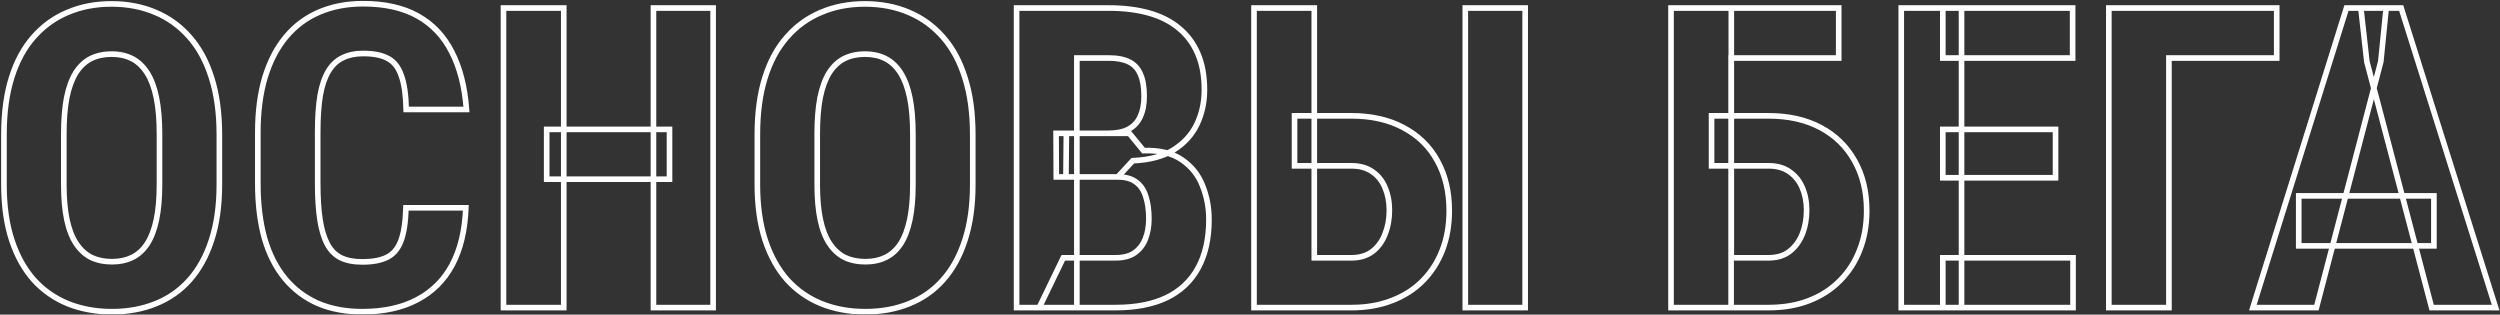
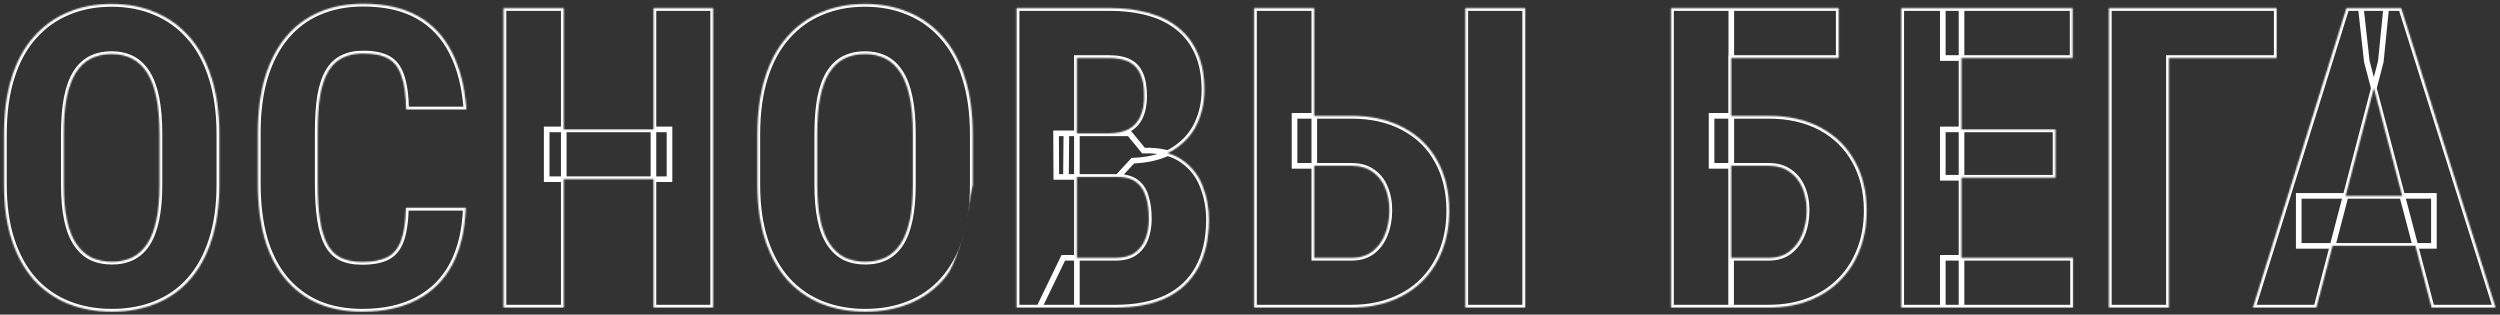
<svg xmlns="http://www.w3.org/2000/svg" width="1780" height="224" viewBox="0 0 1780 224" fill="none">
  <rect x="0" y="0" width="1780" height="224" fill="#333333" stroke="none" />
  <mask id="path-1-outside-1_2064_32" maskUnits="userSpaceOnUse" x="0" y="0" width="1780" height="224" fill="black">
-     <rect fill="white" width="1780" height="224" />
-     <path d="M156.18 95.807V131.402C156.18 146.441 154.324 159.625 150.613 170.953C147 182.184 141.824 191.607 135.086 199.225C128.445 206.744 120.389 212.408 110.916 216.217C101.541 220.025 91.141 221.93 79.715 221.93C68.289 221.93 57.84 220.025 48.367 216.217C38.992 212.408 30.887 206.744 24.051 199.225C17.312 191.607 12.088 182.184 8.377 170.953C4.666 159.625 2.811 146.441 2.811 131.402V95.807C2.811 80.377 4.617 66.9 8.23 55.377C11.844 43.756 17.068 34.088 23.904 26.373C30.74 18.561 38.846 12.701 48.221 8.795C57.596 4.791 67.996 2.789 79.422 2.789C90.848 2.789 101.248 4.791 110.623 8.795C119.998 12.701 128.104 18.561 134.939 26.373C141.775 34.088 147 43.756 150.613 55.377C154.324 66.9 156.18 80.377 156.18 95.807ZM113.553 131.402V95.514C113.553 85.357 112.82 76.715 111.355 69.586C109.891 62.359 107.693 56.451 104.764 51.861C101.834 47.272 98.269 43.902 94.07 41.754C89.871 39.605 84.988 38.531 79.422 38.531C73.856 38.531 68.924 39.605 64.627 41.754C60.428 43.902 56.863 47.272 53.934 51.861C51.102 56.451 48.953 62.359 47.488 69.586C46.121 76.715 45.438 85.357 45.438 95.514V131.402C45.438 141.168 46.17 149.518 47.635 156.451C49.1 163.385 51.297 169.049 54.227 173.443C57.156 177.838 60.721 181.109 64.92 183.258C69.217 185.309 74.148 186.334 79.715 186.334C85.184 186.334 90.018 185.309 94.217 183.258C98.514 181.109 102.078 177.838 104.91 173.443C107.742 169.049 109.891 163.385 111.355 156.451C112.82 149.518 113.553 141.168 113.553 131.402ZM289.041 147.955H331.668C331.082 163.971 327.859 177.496 322 188.531C316.141 199.469 307.791 207.77 296.951 213.434C286.209 219.098 273.221 221.93 257.986 221.93C246.17 221.93 235.672 219.977 226.492 216.07C217.312 212.066 209.5 206.207 203.055 198.492C196.609 190.777 191.727 181.256 188.406 169.928C185.184 158.502 183.572 145.367 183.572 130.523V94.342C183.572 79.498 185.281 66.363 188.699 54.938C192.215 43.512 197.195 33.941 203.641 26.227C210.184 18.414 218.045 12.555 227.225 8.648C236.502 4.645 246.951 2.643 258.572 2.643C274.1 2.643 287.088 5.572 297.537 11.432C307.986 17.291 316.043 25.836 321.707 37.066C327.469 48.199 330.936 61.822 332.107 77.936H289.188C288.992 67.779 287.869 59.82 285.818 54.059C283.865 48.199 280.74 44.098 276.443 41.754C272.146 39.312 266.189 38.092 258.572 38.092C252.908 38.092 248.025 39.117 243.924 41.168C239.822 43.121 236.453 46.295 233.816 50.69C231.18 55.084 229.227 60.846 227.957 67.975C226.785 75.103 226.199 83.795 226.199 94.049V130.523C226.199 140.582 226.736 149.176 227.811 156.305C228.885 163.336 230.594 169.098 232.938 173.59C235.281 178.082 238.455 181.354 242.459 183.404C246.561 185.455 251.736 186.48 257.986 186.48C265.213 186.48 271.023 185.406 275.418 183.258C279.91 181.109 283.23 177.252 285.379 171.686C287.527 166.119 288.748 158.209 289.041 147.955ZM476.688 92.144V127.594H389.236V92.144H476.688ZM401.395 5.719V219H358.475V5.719H401.395ZM507.742 5.719V219H465.262V5.719H507.742ZM692.605 95.807V131.402C692.605 146.441 690.75 159.625 687.039 170.953C683.426 182.184 678.25 191.607 671.512 199.225C664.871 206.744 656.814 212.408 647.342 216.217C637.967 220.025 627.566 221.93 616.141 221.93C604.715 221.93 594.266 220.025 584.793 216.217C575.418 212.408 567.312 206.744 560.477 199.225C553.738 191.607 548.514 182.184 544.803 170.953C541.092 159.625 539.236 146.441 539.236 131.402V95.807C539.236 80.377 541.043 66.9 544.656 55.377C548.27 43.756 553.494 34.088 560.33 26.373C567.166 18.561 575.271 12.701 584.646 8.795C594.021 4.791 604.422 2.789 615.848 2.789C627.273 2.789 637.674 4.791 647.049 8.795C656.424 12.701 664.529 18.561 671.365 26.373C678.201 34.088 683.426 43.756 687.039 55.377C690.75 66.9 692.605 80.377 692.605 95.807ZM649.979 131.402V95.514C649.979 85.357 649.246 76.715 647.781 69.586C646.316 62.359 644.119 56.451 641.189 51.861C638.26 47.272 634.695 43.902 630.496 41.754C626.297 39.605 621.414 38.531 615.848 38.531C610.281 38.531 605.35 39.605 601.053 41.754C596.854 43.902 593.289 47.272 590.359 51.861C587.527 56.451 585.379 62.359 583.914 69.586C582.547 76.715 581.863 85.357 581.863 95.514V131.402C581.863 141.168 582.596 149.518 584.061 156.451C585.525 163.385 587.723 169.049 590.652 173.443C593.582 177.838 597.146 181.109 601.346 183.258C605.643 185.309 610.574 186.334 616.141 186.334C621.609 186.334 626.443 185.309 630.643 183.258C634.939 181.109 638.504 177.838 641.336 173.443C644.168 169.049 646.316 163.385 647.781 156.451C649.246 149.518 649.979 141.168 649.979 131.402ZM795.877 125.982H752.078L751.932 94.928H789.139C794.998 94.928 799.783 93.951 803.494 91.998C807.303 89.947 810.086 86.969 811.844 83.062C813.699 79.059 814.627 74.225 814.627 68.561C814.627 62.018 813.748 56.793 811.99 52.887C810.33 48.883 807.645 45.953 803.934 44.098C800.32 42.242 795.535 41.315 789.578 41.315H766.727V219H723.807V5.719H789.578C800.125 5.719 809.598 6.891 817.996 9.234C826.395 11.578 833.523 15.191 839.383 20.074C845.242 24.859 849.734 30.914 852.859 38.238C855.984 45.465 857.547 54.059 857.547 64.019C857.547 72.809 855.789 80.914 852.273 88.336C848.758 95.758 843.24 101.861 835.721 106.646C828.201 111.334 818.484 113.922 806.57 114.41L795.877 125.982ZM794.266 219H739.92L757.059 183.551H794.266C800.027 183.551 804.617 182.33 808.035 179.889C811.453 177.447 813.943 174.176 815.506 170.074C817.166 165.875 817.996 161.09 817.996 155.719C817.996 149.664 817.264 144.391 815.799 139.898C814.432 135.406 812.137 131.988 808.914 129.645C805.691 127.203 801.346 125.982 795.877 125.982H758.963L759.256 94.928H804.08L814.188 107.232C825.613 106.842 834.744 109.039 841.58 113.824C848.416 118.512 853.299 124.664 856.229 132.281C859.256 139.801 860.77 147.809 860.77 156.305C860.77 169.977 858.182 181.5 853.006 190.875C847.928 200.152 840.457 207.184 830.594 211.969C820.73 216.656 808.621 219 794.266 219ZM921.707 82.477H962.283C976.443 82.477 988.748 85.26 999.197 90.826C1009.74 96.393 1017.8 104.254 1023.37 114.41C1029.03 124.566 1031.86 136.432 1031.86 150.006C1031.86 160.26 1030.25 169.586 1027.03 177.984C1023.81 186.383 1019.17 193.658 1013.11 199.811C1007.06 205.963 999.686 210.699 990.994 214.02C982.4 217.34 972.83 219 962.283 219H892.85V5.719H935.77V183.551H962.283C968.24 183.551 973.221 182.037 977.225 179.01C981.229 175.885 984.207 171.783 986.16 166.705C988.211 161.529 989.236 155.865 989.236 149.713C989.236 143.756 988.211 138.385 986.16 133.6C984.207 128.814 981.229 125.055 977.225 122.32C973.221 119.488 968.24 118.072 962.283 118.072H921.707V82.477ZM1085.92 5.719V219H1043.29V5.719H1085.92ZM1309.16 5.719V41.315H1232.55V219H1189.77V5.719H1309.16ZM1218.63 82.477H1259.21C1273.46 82.477 1285.82 85.26 1296.27 90.826C1306.72 96.393 1314.77 104.254 1320.44 114.41C1326.2 124.566 1329.08 136.432 1329.08 150.006C1329.08 160.26 1327.42 169.586 1324.1 177.984C1320.88 186.383 1316.19 193.658 1310.04 199.811C1303.98 205.963 1296.66 210.699 1288.06 214.02C1279.57 217.34 1269.95 219 1259.21 219H1189.77V5.719H1232.69V183.551H1259.21C1265.26 183.551 1270.24 182.037 1274.15 179.01C1278.15 175.885 1281.18 171.783 1283.23 166.705C1285.28 161.529 1286.31 155.865 1286.31 149.713C1286.31 143.756 1285.28 138.385 1283.23 133.6C1281.18 128.814 1278.15 125.055 1274.15 122.32C1270.24 119.488 1265.26 118.072 1259.21 118.072H1218.63V82.477ZM1476 183.551V219H1383.28V183.551H1476ZM1396.61 5.719V219H1353.69V5.719H1396.61ZM1463.55 92.144V126.568H1383.28V92.144H1463.55ZM1475.71 5.719V41.315H1383.28V5.719H1475.71ZM1621.02 5.719V41.315H1544.27V219H1501.49V5.719H1621.02ZM1695.14 43.805L1649.29 219H1604.03L1670.68 5.719H1698.95L1695.14 43.805ZM1731.33 219L1685.18 43.805L1680.94 5.719H1709.65L1776.88 219H1731.33ZM1732.94 139.459V175.055H1636.7V139.459H1732.94Z" />
+     <path d="M156.18 95.807V131.402C156.18 146.441 154.324 159.625 150.613 170.953C147 182.184 141.824 191.607 135.086 199.225C128.445 206.744 120.389 212.408 110.916 216.217C101.541 220.025 91.141 221.93 79.715 221.93C68.289 221.93 57.84 220.025 48.367 216.217C38.992 212.408 30.887 206.744 24.051 199.225C17.312 191.607 12.088 182.184 8.377 170.953C4.666 159.625 2.811 146.441 2.811 131.402V95.807C2.811 80.377 4.617 66.9 8.23 55.377C11.844 43.756 17.068 34.088 23.904 26.373C30.74 18.561 38.846 12.701 48.221 8.795C57.596 4.791 67.996 2.789 79.422 2.789C90.848 2.789 101.248 4.791 110.623 8.795C119.998 12.701 128.104 18.561 134.939 26.373C141.775 34.088 147 43.756 150.613 55.377C154.324 66.9 156.18 80.377 156.18 95.807ZM113.553 131.402V95.514C113.553 85.357 112.82 76.715 111.355 69.586C109.891 62.359 107.693 56.451 104.764 51.861C101.834 47.272 98.269 43.902 94.07 41.754C89.871 39.605 84.988 38.531 79.422 38.531C73.856 38.531 68.924 39.605 64.627 41.754C60.428 43.902 56.863 47.272 53.934 51.861C51.102 56.451 48.953 62.359 47.488 69.586C46.121 76.715 45.438 85.357 45.438 95.514V131.402C45.438 141.168 46.17 149.518 47.635 156.451C49.1 163.385 51.297 169.049 54.227 173.443C57.156 177.838 60.721 181.109 64.92 183.258C69.217 185.309 74.148 186.334 79.715 186.334C85.184 186.334 90.018 185.309 94.217 183.258C98.514 181.109 102.078 177.838 104.91 173.443C107.742 169.049 109.891 163.385 111.355 156.451C112.82 149.518 113.553 141.168 113.553 131.402ZM289.041 147.955H331.668C331.082 163.971 327.859 177.496 322 188.531C316.141 199.469 307.791 207.77 296.951 213.434C286.209 219.098 273.221 221.93 257.986 221.93C246.17 221.93 235.672 219.977 226.492 216.07C217.312 212.066 209.5 206.207 203.055 198.492C196.609 190.777 191.727 181.256 188.406 169.928C185.184 158.502 183.572 145.367 183.572 130.523V94.342C183.572 79.498 185.281 66.363 188.699 54.938C192.215 43.512 197.195 33.941 203.641 26.227C210.184 18.414 218.045 12.555 227.225 8.648C236.502 4.645 246.951 2.643 258.572 2.643C274.1 2.643 287.088 5.572 297.537 11.432C307.986 17.291 316.043 25.836 321.707 37.066C327.469 48.199 330.936 61.822 332.107 77.936H289.188C288.992 67.779 287.869 59.82 285.818 54.059C283.865 48.199 280.74 44.098 276.443 41.754C272.146 39.312 266.189 38.092 258.572 38.092C252.908 38.092 248.025 39.117 243.924 41.168C239.822 43.121 236.453 46.295 233.816 50.69C231.18 55.084 229.227 60.846 227.957 67.975C226.785 75.103 226.199 83.795 226.199 94.049V130.523C226.199 140.582 226.736 149.176 227.811 156.305C228.885 163.336 230.594 169.098 232.938 173.59C235.281 178.082 238.455 181.354 242.459 183.404C246.561 185.455 251.736 186.48 257.986 186.48C265.213 186.48 271.023 185.406 275.418 183.258C279.91 181.109 283.23 177.252 285.379 171.686C287.527 166.119 288.748 158.209 289.041 147.955ZM476.688 92.144V127.594H389.236V92.144H476.688ZM401.395 5.719V219H358.475V5.719H401.395ZM507.742 5.719V219H465.262V5.719H507.742ZM692.605 95.807V131.402C683.426 182.184 678.25 191.607 671.512 199.225C664.871 206.744 656.814 212.408 647.342 216.217C637.967 220.025 627.566 221.93 616.141 221.93C604.715 221.93 594.266 220.025 584.793 216.217C575.418 212.408 567.312 206.744 560.477 199.225C553.738 191.607 548.514 182.184 544.803 170.953C541.092 159.625 539.236 146.441 539.236 131.402V95.807C539.236 80.377 541.043 66.9 544.656 55.377C548.27 43.756 553.494 34.088 560.33 26.373C567.166 18.561 575.271 12.701 584.646 8.795C594.021 4.791 604.422 2.789 615.848 2.789C627.273 2.789 637.674 4.791 647.049 8.795C656.424 12.701 664.529 18.561 671.365 26.373C678.201 34.088 683.426 43.756 687.039 55.377C690.75 66.9 692.605 80.377 692.605 95.807ZM649.979 131.402V95.514C649.979 85.357 649.246 76.715 647.781 69.586C646.316 62.359 644.119 56.451 641.189 51.861C638.26 47.272 634.695 43.902 630.496 41.754C626.297 39.605 621.414 38.531 615.848 38.531C610.281 38.531 605.35 39.605 601.053 41.754C596.854 43.902 593.289 47.272 590.359 51.861C587.527 56.451 585.379 62.359 583.914 69.586C582.547 76.715 581.863 85.357 581.863 95.514V131.402C581.863 141.168 582.596 149.518 584.061 156.451C585.525 163.385 587.723 169.049 590.652 173.443C593.582 177.838 597.146 181.109 601.346 183.258C605.643 185.309 610.574 186.334 616.141 186.334C621.609 186.334 626.443 185.309 630.643 183.258C634.939 181.109 638.504 177.838 641.336 173.443C644.168 169.049 646.316 163.385 647.781 156.451C649.246 149.518 649.979 141.168 649.979 131.402ZM795.877 125.982H752.078L751.932 94.928H789.139C794.998 94.928 799.783 93.951 803.494 91.998C807.303 89.947 810.086 86.969 811.844 83.062C813.699 79.059 814.627 74.225 814.627 68.561C814.627 62.018 813.748 56.793 811.99 52.887C810.33 48.883 807.645 45.953 803.934 44.098C800.32 42.242 795.535 41.315 789.578 41.315H766.727V219H723.807V5.719H789.578C800.125 5.719 809.598 6.891 817.996 9.234C826.395 11.578 833.523 15.191 839.383 20.074C845.242 24.859 849.734 30.914 852.859 38.238C855.984 45.465 857.547 54.059 857.547 64.019C857.547 72.809 855.789 80.914 852.273 88.336C848.758 95.758 843.24 101.861 835.721 106.646C828.201 111.334 818.484 113.922 806.57 114.41L795.877 125.982ZM794.266 219H739.92L757.059 183.551H794.266C800.027 183.551 804.617 182.33 808.035 179.889C811.453 177.447 813.943 174.176 815.506 170.074C817.166 165.875 817.996 161.09 817.996 155.719C817.996 149.664 817.264 144.391 815.799 139.898C814.432 135.406 812.137 131.988 808.914 129.645C805.691 127.203 801.346 125.982 795.877 125.982H758.963L759.256 94.928H804.08L814.188 107.232C825.613 106.842 834.744 109.039 841.58 113.824C848.416 118.512 853.299 124.664 856.229 132.281C859.256 139.801 860.77 147.809 860.77 156.305C860.77 169.977 858.182 181.5 853.006 190.875C847.928 200.152 840.457 207.184 830.594 211.969C820.73 216.656 808.621 219 794.266 219ZM921.707 82.477H962.283C976.443 82.477 988.748 85.26 999.197 90.826C1009.74 96.393 1017.8 104.254 1023.37 114.41C1029.03 124.566 1031.86 136.432 1031.86 150.006C1031.86 160.26 1030.25 169.586 1027.03 177.984C1023.81 186.383 1019.17 193.658 1013.11 199.811C1007.06 205.963 999.686 210.699 990.994 214.02C982.4 217.34 972.83 219 962.283 219H892.85V5.719H935.77V183.551H962.283C968.24 183.551 973.221 182.037 977.225 179.01C981.229 175.885 984.207 171.783 986.16 166.705C988.211 161.529 989.236 155.865 989.236 149.713C989.236 143.756 988.211 138.385 986.16 133.6C984.207 128.814 981.229 125.055 977.225 122.32C973.221 119.488 968.24 118.072 962.283 118.072H921.707V82.477ZM1085.92 5.719V219H1043.29V5.719H1085.92ZM1309.16 5.719V41.315H1232.55V219H1189.77V5.719H1309.16ZM1218.63 82.477H1259.21C1273.46 82.477 1285.82 85.26 1296.27 90.826C1306.72 96.393 1314.77 104.254 1320.44 114.41C1326.2 124.566 1329.08 136.432 1329.08 150.006C1329.08 160.26 1327.42 169.586 1324.1 177.984C1320.88 186.383 1316.19 193.658 1310.04 199.811C1303.98 205.963 1296.66 210.699 1288.06 214.02C1279.57 217.34 1269.95 219 1259.21 219H1189.77V5.719H1232.69V183.551H1259.21C1265.26 183.551 1270.24 182.037 1274.15 179.01C1278.15 175.885 1281.18 171.783 1283.23 166.705C1285.28 161.529 1286.31 155.865 1286.31 149.713C1286.31 143.756 1285.28 138.385 1283.23 133.6C1281.18 128.814 1278.15 125.055 1274.15 122.32C1270.24 119.488 1265.26 118.072 1259.21 118.072H1218.63V82.477ZM1476 183.551V219H1383.28V183.551H1476ZM1396.61 5.719V219H1353.69V5.719H1396.61ZM1463.55 92.144V126.568H1383.28V92.144H1463.55ZM1475.71 5.719V41.315H1383.28V5.719H1475.71ZM1621.02 5.719V41.315H1544.27V219H1501.49V5.719H1621.02ZM1695.14 43.805L1649.29 219H1604.03L1670.68 5.719H1698.95L1695.14 43.805ZM1731.33 219L1685.18 43.805L1680.94 5.719H1709.65L1776.88 219H1731.33ZM1732.94 139.459V175.055H1636.7V139.459H1732.94Z" />
  </mask>
  <path d="M150.613 170.953L148.713 170.331L148.709 170.341L150.613 170.953ZM135.086 199.225L133.588 197.899L133.587 197.901L135.086 199.225ZM110.916 216.217L110.17 214.361L110.163 214.364L110.916 216.217ZM48.367 216.217L47.614 218.07L47.621 218.072L48.367 216.217ZM24.051 199.225L22.553 200.55L22.562 200.56L22.571 200.57L24.051 199.225ZM8.377 170.953L6.476 171.576L6.478 171.581L8.377 170.953ZM8.23 55.377L10.139 55.975L10.14 55.971L8.23 55.377ZM23.904 26.373L25.401 27.699L25.41 27.69L23.904 26.373ZM48.221 8.795L48.99 10.641L48.998 10.638L49.006 10.634L48.221 8.795ZM110.623 8.795L109.838 10.634L109.846 10.638L109.854 10.641L110.623 8.795ZM134.939 26.373L133.434 27.69L133.443 27.699L134.939 26.373ZM150.613 55.377L148.703 55.971L148.706 55.98L148.71 55.99L150.613 55.377ZM111.355 69.586L109.395 69.983L109.396 69.989L111.355 69.586ZM64.627 41.754L63.733 39.965L63.724 39.969L63.716 39.973L64.627 41.754ZM53.934 51.861L52.248 50.785L52.239 50.798L52.231 50.811L53.934 51.861ZM47.488 69.586L45.528 69.189L45.526 69.199L45.524 69.209L47.488 69.586ZM64.92 183.258L64.009 185.038L64.034 185.051L64.058 185.063L64.92 183.258ZM94.217 183.258L95.094 185.055L95.103 185.051L95.111 185.047L94.217 183.258ZM154.18 95.807V131.402H158.18V95.807H154.18ZM154.18 131.402C154.18 146.283 152.343 159.248 148.713 170.331L152.514 171.576C156.305 160.002 158.18 146.6 158.18 131.402H154.18ZM148.709 170.341C145.167 181.35 140.116 190.52 133.588 197.899L136.584 200.55C143.532 192.695 148.833 183.017 152.517 171.566L148.709 170.341ZM133.587 197.901C127.156 205.183 119.359 210.667 110.17 214.361L111.662 218.072C121.418 214.15 129.734 208.306 136.585 200.548L133.587 197.901ZM110.163 214.364C101.056 218.064 90.916 219.93 79.715 219.93V223.93C91.365 223.93 102.026 221.987 111.669 218.07L110.163 214.364ZM79.715 219.93C68.514 219.93 58.322 218.064 49.113 214.361L47.621 218.072C57.358 221.987 68.064 223.93 79.715 223.93V219.93ZM49.12 214.364C40.023 210.668 32.166 205.178 25.531 197.879L22.571 200.57C29.607 208.31 37.961 214.148 47.614 218.07L49.12 214.364ZM25.549 197.899C19.017 190.516 13.916 181.34 10.276 170.326L6.478 171.581C10.26 183.027 15.608 192.699 22.553 200.55L25.549 197.899ZM10.278 170.331C6.647 159.248 4.811 146.283 4.811 131.402H0.811C0.811 146.6 2.685 160.002 6.476 171.576L10.278 170.331ZM4.811 131.402V95.807H0.811V131.402H4.811ZM4.811 95.807C4.811 80.526 6.6 67.26 10.139 55.975L6.322 54.779C2.634 66.541 0.811 80.227 0.811 95.807H4.811ZM10.14 55.971C13.684 44.572 18.784 35.167 25.401 27.699L22.407 25.047C15.353 33.008 10.003 42.94 6.321 54.783L10.14 55.971ZM25.41 27.69C32.048 20.103 39.904 14.427 48.99 10.641L47.452 6.949C37.788 10.975 29.432 17.018 22.399 25.056L25.41 27.69ZM49.006 10.634C58.105 6.748 68.234 4.789 79.422 4.789V0.789C67.759 0.789 57.087 2.834 47.435 6.956L49.006 10.634ZM79.422 4.789C90.61 4.789 100.739 6.748 109.838 10.634L111.409 6.956C101.757 2.834 91.085 0.789 79.422 0.789V4.789ZM109.854 10.641C118.94 14.427 126.795 20.103 133.434 27.69L136.445 25.056C129.412 17.018 121.056 10.975 111.392 6.949L109.854 10.641ZM133.443 27.699C140.06 35.167 145.159 44.572 148.703 55.971L152.523 54.783C148.841 42.94 143.491 33.008 136.436 25.047L133.443 27.699ZM148.71 55.99C152.342 67.27 154.18 80.531 154.18 95.807H158.18C158.18 80.223 156.306 66.531 152.517 54.764L148.71 55.99ZM115.553 131.402V95.514H111.553V131.402H115.553ZM115.553 95.514C115.553 85.271 114.815 76.485 113.315 69.183L109.396 69.989C110.826 76.945 111.553 85.444 111.553 95.514H115.553ZM113.316 69.189C111.818 61.801 109.549 55.642 106.45 50.785L103.078 52.937C105.837 57.261 107.963 62.918 109.395 69.983L113.316 69.189ZM106.45 50.785C103.359 45.943 99.543 42.307 94.981 39.973L93.159 43.534C96.996 45.497 100.309 48.6 103.078 52.937L106.45 50.785ZM94.981 39.973C90.454 37.657 85.248 36.531 79.422 36.531V40.531C84.728 40.531 89.289 41.554 93.159 43.534L94.981 39.973ZM79.422 36.531C73.594 36.531 68.348 37.657 63.733 39.965L65.521 43.543C69.5 41.554 74.117 40.531 79.422 40.531V36.531ZM63.716 39.973C59.154 42.307 55.339 45.943 52.248 50.785L55.619 52.937C58.388 48.6 61.701 45.497 65.538 43.534L63.716 39.973ZM52.231 50.811C49.239 55.66 47.024 61.81 45.528 69.189L49.448 69.983C50.882 62.909 52.964 57.242 55.636 52.911L52.231 50.811ZM45.524 69.209C44.126 76.5 43.438 85.277 43.438 95.514H47.438C47.438 85.438 48.116 76.929 49.453 69.963L45.524 69.209ZM43.438 95.514V131.402H47.438V95.514H43.438ZM43.438 131.402C43.438 141.259 44.176 149.755 45.678 156.865L49.592 156.038C48.164 149.28 47.438 141.077 47.438 131.402H43.438ZM45.678 156.865C47.178 163.967 49.453 169.888 52.562 174.553L55.891 172.334C53.141 168.209 51.021 162.803 49.592 156.038L45.678 156.865ZM52.562 174.553C55.659 179.197 59.47 182.716 64.009 185.038L65.831 181.477C61.971 179.503 58.654 176.479 55.891 172.334L52.562 174.553ZM64.058 185.063C68.666 187.262 73.9 188.334 79.715 188.334V184.334C74.396 184.334 69.767 183.355 65.781 181.453L64.058 185.063ZM79.715 188.334C85.436 188.334 90.579 187.26 95.094 185.055L93.339 181.461C89.456 183.357 84.931 184.334 79.715 184.334V188.334ZM95.111 185.047C99.757 182.724 103.583 179.195 106.591 174.527L103.229 172.36C100.574 176.481 97.27 179.495 93.322 181.469L95.111 185.047ZM106.591 174.527C109.593 169.869 111.814 163.957 113.312 156.865L109.399 156.038C107.967 162.812 105.891 168.229 103.229 172.36L106.591 174.527ZM113.312 156.865C114.814 149.755 115.553 141.259 115.553 131.402H111.553C111.553 141.077 110.826 149.28 109.399 156.038L113.312 156.865ZM289.041 147.955V145.955H287.097L287.042 147.898L289.041 147.955ZM331.668 147.955L333.667 148.028L333.742 145.955H331.668V147.955ZM322 188.531L323.763 189.476L323.766 189.469L322 188.531ZM296.951 213.434L296.025 211.661L296.018 211.664L296.951 213.434ZM226.492 216.07L225.693 217.904L225.701 217.907L225.709 217.911L226.492 216.07ZM188.406 169.928L186.481 170.471L186.484 170.48L186.487 170.49L188.406 169.928ZM188.699 54.938L186.788 54.349L186.785 54.357L186.783 54.364L188.699 54.938ZM203.641 26.227L202.107 24.942L202.106 24.944L203.641 26.227ZM227.225 8.648L228.008 10.489L228.017 10.485L227.225 8.648ZM321.707 37.066L319.921 37.967L319.926 37.976L319.931 37.986L321.707 37.066ZM332.107 77.936V79.936H334.258L334.102 77.79L332.107 77.936ZM289.188 77.936L287.188 77.974L287.226 79.936H289.188V77.936ZM285.818 54.059L283.921 54.691L283.927 54.71L283.934 54.729L285.818 54.059ZM276.443 41.754L275.455 43.493L275.47 43.501L275.486 43.51L276.443 41.754ZM243.924 41.168L244.784 42.974L244.801 42.965L244.818 42.957L243.924 41.168ZM227.957 67.975L225.988 67.624L225.986 67.637L225.984 67.65L227.957 67.975ZM227.811 156.305L225.833 156.603L225.833 156.607L227.811 156.305ZM242.459 183.404L241.547 185.184L241.556 185.189L241.565 185.193L242.459 183.404ZM275.418 183.258L274.555 181.454L274.547 181.457L274.54 181.461L275.418 183.258ZM289.041 149.955H331.668V145.955H289.041V149.955ZM329.669 147.882C329.091 163.678 325.917 176.89 320.234 187.593L323.766 189.469C329.802 178.103 333.073 164.263 333.667 148.028L329.669 147.882ZM320.237 187.587C314.564 198.176 306.504 206.186 296.025 211.661L297.877 215.206C309.078 209.353 317.717 200.761 323.763 189.476L320.237 187.587ZM296.018 211.664C285.628 217.143 272.977 219.93 257.986 219.93V223.93C273.465 223.93 286.79 221.052 297.884 215.203L296.018 211.664ZM257.986 219.93C246.39 219.93 236.166 218.013 227.275 214.23L225.709 217.911C235.178 221.94 245.95 223.93 257.986 223.93V219.93ZM227.292 214.237C218.398 210.358 210.837 204.687 204.59 197.21L201.52 199.774C208.163 207.727 216.227 213.775 225.693 217.904L227.292 214.237ZM204.59 197.21C198.348 189.74 193.582 180.475 190.326 169.365L186.487 170.49C189.871 182.037 194.87 191.815 201.52 199.774L204.59 197.21ZM190.331 169.385C187.169 158.173 185.572 145.227 185.572 130.523H181.572C181.572 145.507 183.198 158.831 186.481 170.471L190.331 169.385ZM185.572 130.523V94.342H181.572V130.523H185.572ZM185.572 94.342C185.572 79.647 187.265 66.712 190.615 55.511L186.783 54.364C183.298 66.015 181.572 79.349 181.572 94.342H185.572ZM190.611 55.526C194.063 44.307 198.93 34.985 205.175 27.509L202.106 24.944C195.461 32.898 190.367 42.717 186.788 54.349L190.611 55.526ZM205.174 27.511C211.519 19.935 219.125 14.269 228.008 10.489L226.441 6.808C216.965 10.841 208.848 16.893 202.107 24.942L205.174 27.511ZM228.017 10.485C237.009 6.604 247.183 4.643 258.572 4.643V0.643C246.719 0.643 235.994 2.685 226.432 6.812L228.017 10.485ZM258.572 4.643C273.856 4.643 286.484 7.527 296.559 13.176L298.515 9.687C287.692 3.618 274.343 0.643 258.572 0.643V4.643ZM296.559 13.176C306.643 18.831 314.427 27.073 319.921 37.967L323.493 36.166C317.659 24.599 309.33 15.751 298.515 9.687L296.559 13.176ZM319.931 37.986C325.538 48.819 328.955 62.163 330.113 78.081L334.102 77.79C332.916 61.482 329.4 47.579 323.483 36.147L319.931 37.986ZM332.107 75.936H289.188V79.936H332.107V75.936ZM291.187 77.897C290.99 67.648 289.858 59.443 287.703 53.388L283.934 54.729C285.881 60.198 286.994 67.911 287.188 77.974L291.187 77.897ZM287.716 53.426C285.646 47.218 282.25 42.643 277.401 39.998L275.486 43.51C279.231 45.552 282.084 49.181 283.921 54.691L287.716 53.426ZM277.431 40.015C272.713 37.334 266.364 36.092 258.572 36.092V40.092C266.015 40.092 271.58 41.291 275.455 43.493L277.431 40.015ZM258.572 36.092C252.669 36.092 247.466 37.161 243.029 39.379L244.818 42.957C248.584 41.074 253.147 40.092 258.572 40.092V36.092ZM243.064 39.362C238.563 41.506 234.914 44.973 232.101 49.66L235.531 51.718C237.992 47.617 241.082 44.737 244.784 42.974L243.064 39.362ZM232.101 49.66C229.299 54.331 227.284 60.347 225.988 67.624L229.926 68.325C231.169 61.345 233.06 55.837 235.531 51.718L232.101 49.66ZM225.984 67.65C224.788 74.921 224.199 83.727 224.199 94.049H228.199C228.199 83.862 228.782 75.287 229.931 68.299L225.984 67.65ZM224.199 94.049V130.523H228.199V94.049H224.199ZM224.199 130.523C224.199 140.646 224.739 149.345 225.833 156.603L229.788 156.007C228.733 149.006 228.199 140.518 228.199 130.523H224.199ZM225.833 156.607C226.929 163.775 228.687 169.766 231.164 174.515L234.711 172.665C232.501 168.429 230.841 162.897 229.788 156.003L225.833 156.607ZM231.164 174.515C233.675 179.326 237.129 182.921 241.547 185.184L243.371 181.624C239.781 179.786 236.888 176.838 234.711 172.665L231.164 174.515ZM241.565 185.193C246.026 187.424 251.533 188.48 257.986 188.48V184.48C251.94 184.48 247.095 183.486 243.353 181.615L241.565 185.193ZM257.986 188.48C265.384 188.48 271.529 187.385 276.296 185.055L274.54 181.461C270.518 183.427 265.042 184.48 257.986 184.48V188.48ZM276.281 185.062C281.322 182.651 284.951 178.348 287.245 172.406L283.513 170.965C281.51 176.156 278.498 179.568 274.555 181.454L276.281 185.062ZM287.245 172.406C289.513 166.528 290.745 158.354 291.04 148.012L287.042 147.898C286.751 158.064 285.541 165.71 283.513 170.965L287.245 172.406ZM476.688 92.144H478.688V90.144H476.688V92.144ZM476.688 127.594V129.594H478.688V127.594H476.688ZM389.236 127.594H387.236V129.594H389.236V127.594ZM389.236 92.144V90.144H387.236V92.144H389.236ZM401.395 5.719H403.395V3.719H401.395V5.719ZM401.395 219V221H403.395V219H401.395ZM358.475 219H356.475V221H358.475V219ZM358.475 5.719V3.719H356.475V5.719H358.475ZM507.742 5.719H509.742V3.719H507.742V5.719ZM507.742 219V221H509.742V219H507.742ZM465.262 219H463.262V221H465.262V219ZM465.262 5.719V3.719H463.262V5.719H465.262ZM474.688 92.144V127.594H478.688V92.144H474.688ZM476.688 125.594H389.236V129.594H476.688V125.594ZM391.236 127.594V92.144H387.236V127.594H391.236ZM389.236 94.144H476.688V90.144H389.236V94.144ZM399.395 5.719V219H403.395V5.719H399.395ZM401.395 217H358.475V221H401.395V217ZM360.475 219V5.719H356.475V219H360.475ZM358.475 7.719H401.395V3.719H358.475V7.719ZM505.742 5.719V219H509.742V5.719H505.742ZM507.742 217H465.262V221H507.742V217ZM467.262 219V5.719H463.262V219H467.262ZM465.262 7.719H507.742V3.719H465.262V7.719ZM687.039 170.953L685.138 170.331L685.135 170.341L687.039 170.953ZM671.512 199.225L670.014 197.899L670.013 197.901L671.512 199.225ZM647.342 216.217L646.596 214.361L646.589 214.364L647.342 216.217ZM584.793 216.217L584.04 218.07L584.047 218.072L584.793 216.217ZM560.477 199.225L558.979 200.55L558.988 200.56L558.997 200.57L560.477 199.225ZM544.803 170.953L542.902 171.576L542.904 171.581L544.803 170.953ZM544.656 55.377L546.565 55.975L546.566 55.971L544.656 55.377ZM560.33 26.373L561.827 27.699L561.835 27.69L560.33 26.373ZM584.646 8.795L585.416 10.641L585.424 10.638L585.432 10.634L584.646 8.795ZM647.049 8.795L646.263 10.634L646.271 10.638L646.28 10.641L647.049 8.795ZM671.365 26.373L669.86 27.69L669.868 27.699L671.365 26.373ZM687.039 55.377L685.129 55.971L685.132 55.98L685.135 55.99L687.039 55.377ZM647.781 69.586L645.821 69.983L645.822 69.989L647.781 69.586ZM601.053 41.754L600.158 39.965L600.15 39.969L600.142 39.973L601.053 41.754ZM590.359 51.861L588.674 50.785L588.665 50.798L588.657 50.811L590.359 51.861ZM583.914 69.586L581.954 69.189L581.952 69.199L581.95 69.209L583.914 69.586ZM601.346 183.258L600.435 185.038L600.459 185.051L600.484 185.063L601.346 183.258ZM630.643 183.258L631.52 185.055L631.529 185.051L631.537 185.047L630.643 183.258ZM690.605 95.807V131.402H694.605V95.807H690.605ZM690.605 131.402C690.605 146.283 688.769 159.248 685.138 170.331L688.94 171.576C692.731 160.002 694.605 146.6 694.605 131.402H690.605ZM685.135 170.341C681.593 181.35 676.542 190.52 670.014 197.899L673.01 200.55C679.958 192.695 685.258 183.017 688.943 171.566L685.135 170.341ZM670.013 197.901C663.582 205.183 655.785 210.667 646.596 214.361L648.088 218.072C657.844 214.15 666.16 208.306 673.011 200.548L670.013 197.901ZM646.589 214.364C637.482 218.064 627.342 219.93 616.141 219.93V223.93C627.791 223.93 638.452 221.987 648.095 218.07L646.589 214.364ZM616.141 219.93C604.94 219.93 594.748 218.064 585.539 214.361L584.047 218.072C593.783 221.987 604.49 223.93 616.141 223.93V219.93ZM585.546 214.364C576.449 210.668 568.592 205.178 561.956 197.879L558.997 200.57C566.033 208.31 574.387 214.148 584.04 218.07L585.546 214.364ZM561.975 197.899C555.443 190.516 550.341 181.34 546.702 170.326L542.904 171.581C546.686 183.027 552.034 192.699 558.979 200.55L561.975 197.899ZM546.703 170.331C543.073 159.248 541.236 146.283 541.236 131.402H537.236C537.236 146.6 539.111 160.002 542.902 171.576L546.703 170.331ZM541.236 131.402V95.807H537.236V131.402H541.236ZM541.236 95.807C541.236 80.526 543.026 67.26 546.565 55.975L542.748 54.779C539.06 66.541 537.236 80.227 537.236 95.807H541.236ZM546.566 55.971C550.11 44.572 555.21 35.167 561.827 27.699L558.833 25.047C551.778 33.008 546.429 42.94 542.746 54.783L546.566 55.971ZM561.835 27.69C568.474 20.103 576.33 14.427 585.416 10.641L583.877 6.949C574.213 10.975 565.858 17.018 558.825 25.056L561.835 27.69ZM585.432 10.634C594.53 6.748 604.659 4.789 615.848 4.789V0.789C604.184 0.789 593.513 2.834 583.861 6.956L585.432 10.634ZM615.848 4.789C627.036 4.789 637.165 6.748 646.263 10.634L647.834 6.956C638.183 2.834 627.511 0.789 615.848 0.789V4.789ZM646.28 10.641C655.366 14.427 663.221 20.103 669.86 27.69L672.87 25.056C665.837 17.018 657.482 10.975 647.818 6.949L646.28 10.641ZM669.868 27.699C676.485 35.167 681.585 44.572 685.129 55.971L688.949 54.783C685.266 42.94 679.917 33.008 672.862 25.047L669.868 27.699ZM685.135 55.99C688.768 67.27 690.605 80.531 690.605 95.807H694.605C694.605 80.223 692.732 66.531 688.943 54.764L685.135 55.99ZM651.979 131.402V95.514H647.979V131.402H651.979ZM651.979 95.514C651.979 85.271 651.241 76.485 649.74 69.183L645.822 69.989C647.251 76.945 647.979 85.444 647.979 95.514H651.979ZM649.741 69.189C648.244 61.801 645.975 55.642 642.875 50.785L639.504 52.937C642.263 57.261 644.389 62.918 645.821 69.983L649.741 69.189ZM642.875 50.785C639.784 45.943 635.969 42.307 631.407 39.973L629.585 43.534C633.422 45.497 636.735 48.6 639.504 52.937L642.875 50.785ZM631.407 39.973C626.879 37.657 621.674 36.531 615.848 36.531V40.531C621.154 40.531 625.714 41.554 629.585 43.534L631.407 39.973ZM615.848 36.531C610.02 36.531 604.774 37.657 600.158 39.965L601.947 43.543C605.925 41.554 610.542 40.531 615.848 40.531V36.531ZM600.142 39.973C595.58 42.307 591.764 45.943 588.674 50.785L592.045 52.937C594.814 48.6 598.127 45.497 601.964 43.534L600.142 39.973ZM588.657 50.811C585.665 55.66 583.45 61.81 581.954 69.189L585.874 69.983C587.308 62.909 589.39 57.242 592.061 52.911L588.657 50.811ZM581.95 69.209C580.552 76.5 579.863 85.277 579.863 95.514H583.863C583.863 85.438 584.542 76.929 585.878 69.963L581.95 69.209ZM579.863 95.514V131.402H583.863V95.514H579.863ZM579.863 131.402C579.863 141.259 580.602 149.755 582.104 156.865L586.017 156.038C584.59 149.28 583.863 141.077 583.863 131.402H579.863ZM582.104 156.865C583.604 163.967 585.879 169.888 588.988 174.553L592.316 172.334C589.567 168.209 587.447 162.803 586.017 156.038L582.104 156.865ZM588.988 174.553C592.084 179.197 595.896 182.716 600.435 185.038L602.257 181.477C598.397 179.503 595.08 176.479 592.316 172.334L588.988 174.553ZM600.484 185.063C605.092 187.262 610.326 188.334 616.141 188.334V184.334C610.822 184.334 606.193 183.355 602.207 181.453L600.484 185.063ZM616.141 188.334C621.862 188.334 627.005 187.26 631.52 185.055L629.765 181.461C625.882 183.357 621.357 184.334 616.141 184.334V188.334ZM631.537 185.047C636.183 182.724 640.008 179.195 643.017 174.527L639.655 172.36C636.999 176.481 633.696 179.495 629.748 181.469L631.537 185.047ZM643.017 174.527C646.019 169.869 648.24 163.957 649.738 156.865L645.824 156.038C644.393 162.812 642.317 168.229 639.655 172.36L643.017 174.527ZM649.738 156.865C651.24 149.755 651.979 141.259 651.979 131.402H647.979C647.979 141.077 647.252 149.28 645.824 156.038L649.738 156.865ZM795.877 125.982V127.982H796.752L797.346 127.34L795.877 125.982ZM752.078 125.982L750.078 125.992L750.088 127.982H752.078V125.982ZM751.932 94.928V92.928H749.922L749.932 94.937L751.932 94.928ZM803.494 91.998L804.426 93.768L804.434 93.763L804.442 93.759L803.494 91.998ZM811.844 83.062L810.029 82.222L810.024 82.232L810.02 82.242L811.844 83.062ZM811.99 52.887L810.143 53.653L810.154 53.68L810.166 53.707L811.99 52.887ZM803.934 44.098L803.02 45.877L803.03 45.882L803.039 45.886L803.934 44.098ZM766.727 41.315V39.315H764.727V41.315H766.727ZM766.727 219V221H768.727V219H766.727ZM723.807 219H721.807V221H723.807V219ZM723.807 5.719V3.719H721.807V5.719H723.807ZM839.383 20.074L838.102 21.611L838.11 21.617L838.118 21.623L839.383 20.074ZM852.859 38.238L851.02 39.023L851.024 39.032L852.859 38.238ZM835.721 106.646L836.779 108.344L836.787 108.339L836.794 108.334L835.721 106.646ZM806.57 114.41L806.488 112.412L805.662 112.446L805.101 113.053L806.57 114.41ZM739.92 219L738.119 218.129L736.731 221H739.92V219ZM757.059 183.551V181.551H755.804L755.258 182.68L757.059 183.551ZM815.506 170.074L813.646 169.339L813.641 169.351L813.637 169.362L815.506 170.074ZM815.799 139.898L813.885 140.481L813.891 140.5L813.897 140.518L815.799 139.898ZM808.914 129.645L807.706 131.239L807.722 131.251L807.738 131.262L808.914 129.645ZM758.963 125.982L756.963 125.964L756.944 127.982H758.963V125.982ZM759.256 94.928V92.928H757.275L757.256 94.909L759.256 94.928ZM804.08 94.928L805.626 93.658L805.025 92.928H804.08V94.928ZM814.188 107.232L812.642 108.502L813.269 109.265L814.256 109.231L814.188 107.232ZM841.58 113.824L840.433 115.463L840.441 115.468L840.449 115.474L841.58 113.824ZM856.229 132.281L854.362 132.999L854.367 133.014L854.373 133.028L856.229 132.281ZM853.006 190.875L851.255 189.908L851.251 189.915L853.006 190.875ZM830.594 211.969L831.452 213.775L831.459 213.772L831.467 213.768L830.594 211.969ZM795.877 123.982H752.078V127.982H795.877V123.982ZM754.078 125.973L753.932 94.918L749.932 94.937L750.078 125.992L754.078 125.973ZM751.932 96.928H789.139V92.928H751.932V96.928ZM789.139 96.928C795.201 96.928 800.336 95.92 804.426 93.768L802.563 90.228C799.23 91.982 794.795 92.928 789.139 92.928V96.928ZM804.442 93.759C808.634 91.502 811.727 88.195 813.668 83.883L810.02 82.242C808.445 85.743 805.971 88.393 802.546 90.237L804.442 93.759ZM813.658 83.903C815.665 79.572 816.627 74.436 816.627 68.561H812.627C812.627 74.013 811.733 78.545 810.029 82.222L813.658 83.903ZM816.627 68.561C816.627 61.869 815.733 56.33 813.814 52.066L810.166 53.707C811.763 57.256 812.627 62.166 812.627 68.561H816.627ZM813.838 52.121C812.002 47.694 808.99 44.39 804.828 42.309L803.039 45.886C806.299 47.517 808.658 50.072 810.143 53.653L813.838 52.121ZM804.847 42.319C800.85 40.266 795.716 39.315 789.578 39.315V43.315C795.355 43.315 799.79 44.218 803.02 45.877L804.847 42.319ZM789.578 39.315H766.727V43.315H789.578V39.315ZM764.727 41.315V219H768.727V41.315H764.727ZM766.727 217H723.807V221H766.727V217ZM725.807 219V5.719H721.807V219H725.807ZM723.807 7.719H789.578V3.719H723.807V7.719ZM789.578 7.719C799.98 7.719 809.267 8.875 817.458 11.161L818.534 7.308C809.928 4.906 800.27 3.719 789.578 3.719V7.719ZM817.458 11.161C825.623 13.439 832.489 16.933 838.102 21.611L840.663 18.538C834.558 13.45 827.166 9.717 818.534 7.308L817.458 11.161ZM838.118 21.623C843.713 26.193 848.015 31.98 851.02 39.023L854.699 37.453C851.454 29.848 846.771 23.526 840.648 18.525L838.118 21.623ZM851.024 39.032C854.016 45.951 855.547 54.262 855.547 64.019H859.547C859.547 53.855 857.953 44.979 854.695 37.444L851.024 39.032ZM855.547 64.019C855.547 72.534 853.846 80.344 850.466 87.48L854.081 89.192C857.732 81.484 859.547 73.084 859.547 64.019H855.547ZM850.466 87.48C847.125 94.532 841.877 100.358 834.647 104.959L836.794 108.334C844.604 103.364 850.39 96.984 854.081 89.192L850.466 87.48ZM834.663 104.949C827.521 109.401 818.172 111.933 806.488 112.412L806.652 116.408C818.797 115.911 828.881 113.267 836.779 108.344L834.663 104.949ZM805.101 113.053L794.408 124.625L797.346 127.34L808.039 115.767L805.101 113.053ZM794.266 217H739.92V221H794.266V217ZM741.721 219.871L758.859 184.421L755.258 182.68L738.119 218.129L741.721 219.871ZM757.059 185.551H794.266V181.551H757.059V185.551ZM794.266 185.551C800.293 185.551 805.335 184.275 809.198 181.516L806.873 178.261C803.899 180.385 799.762 181.551 794.266 181.551V185.551ZM809.198 181.516C812.951 178.835 815.679 175.238 817.375 170.786L813.637 169.362C812.208 173.113 809.955 176.059 806.873 178.261L809.198 181.516ZM817.366 170.81C819.134 166.336 819.996 161.295 819.996 155.719H815.996C815.996 160.885 815.198 165.414 813.646 169.339L817.366 170.81ZM819.996 155.719C819.996 149.51 819.246 144.018 817.7 139.278L813.897 140.518C815.282 144.763 815.996 149.818 815.996 155.719H819.996ZM817.712 139.316C816.242 134.485 813.725 130.67 810.09 128.027L807.738 131.262C810.549 133.306 812.622 136.328 813.885 140.481L817.712 139.316ZM810.122 128.05C806.447 125.267 801.63 123.982 795.877 123.982V127.982C801.062 127.982 804.936 129.14 807.706 131.239L810.122 128.05ZM795.877 123.982H758.963V127.982H795.877V123.982ZM760.963 126.001L761.256 94.947L757.256 94.909L756.963 125.964L760.963 126.001ZM759.256 96.928H804.08V92.928H759.256V96.928ZM802.535 96.197L812.642 108.502L815.733 105.963L805.626 93.658L802.535 96.197ZM814.256 109.231C825.406 108.85 834.063 111.004 840.433 115.463L842.727 112.186C835.425 107.074 825.821 104.834 814.119 105.234L814.256 109.231ZM840.449 115.474C846.957 119.936 851.58 125.766 854.362 132.999L858.095 131.563C855.018 123.562 849.875 117.087 842.711 112.175L840.449 115.474ZM854.373 133.028C857.3 140.299 858.77 148.052 858.77 156.305H862.77C862.77 147.565 861.211 139.303 858.084 131.534L854.373 133.028ZM858.77 156.305C858.77 169.73 856.228 180.9 851.255 189.908L854.757 191.842C860.135 182.1 862.77 170.223 862.77 156.305H858.77ZM851.251 189.915C846.38 198.814 839.225 205.558 829.721 210.169L831.467 213.768C841.689 208.809 849.475 201.491 854.76 191.835L851.251 189.915ZM829.735 210.162C820.211 214.689 808.414 217 794.266 217V221C808.829 221 821.25 218.624 831.452 213.775L829.735 210.162ZM921.707 82.477V80.477H919.707V82.477H921.707ZM999.197 90.826L998.257 92.591L998.264 92.595L999.197 90.826ZM1023.37 114.41L1021.61 115.371L1021.62 115.378L1021.62 115.384L1023.37 114.41ZM990.994 214.02L990.28 212.151L990.273 212.154L990.994 214.02ZM892.85 219H890.85V221H892.85V219ZM892.85 5.719V3.719H890.85V5.719H892.85ZM935.77 5.719H937.77V3.719H935.77V5.719ZM935.77 183.551H933.77V185.551H935.77V183.551ZM977.225 179.01L978.431 180.605L978.443 180.596L978.455 180.586L977.225 179.01ZM986.16 166.705L984.301 165.968L984.297 165.978L984.293 165.987L986.16 166.705ZM986.16 133.6L984.308 134.355L984.315 134.371L984.322 134.387L986.16 133.6ZM977.225 122.32L976.07 123.953L976.083 123.963L976.097 123.972L977.225 122.32ZM921.707 118.072H919.707V120.072H921.707V118.072ZM1085.92 5.719H1087.92V3.719H1085.92V5.719ZM1085.92 219V221H1087.92V219H1085.92ZM1043.29 219H1041.29V221H1043.29V219ZM1043.29 5.719V3.719H1041.29V5.719H1043.29ZM921.707 84.477H962.283V80.477H921.707V84.477ZM962.283 84.477C976.179 84.477 988.149 87.207 998.257 92.591L1000.14 89.061C989.347 83.313 976.707 80.477 962.283 80.477V84.477ZM998.264 92.595C1008.47 97.984 1016.24 105.57 1021.61 115.371L1025.12 113.449C1019.36 102.938 1011.01 94.801 1000.13 89.057L998.264 92.595ZM1021.62 115.384C1027.09 125.196 1029.86 136.715 1029.86 150.006H1033.86C1033.86 136.148 1030.97 123.937 1025.11 113.436L1021.62 115.384ZM1029.86 150.006C1029.86 160.049 1028.29 169.128 1025.16 177.268L1028.9 178.701C1032.22 170.044 1033.86 160.471 1033.86 150.006H1029.86ZM1025.16 177.268C1022.03 185.421 1017.54 192.46 1011.69 198.408L1014.54 201.213C1020.79 194.857 1025.58 187.345 1028.9 178.701L1025.16 177.268ZM1011.69 198.408C1005.85 204.34 998.725 208.925 990.28 212.151L991.708 215.888C1000.65 212.473 1008.27 207.586 1014.54 201.213L1011.69 198.408ZM990.273 212.154C981.94 215.374 972.619 217 962.283 217V221C973.041 221 982.86 219.306 991.715 215.885L990.273 212.154ZM962.283 217H892.85V221H962.283V217ZM894.85 219V5.719H890.85V219H894.85ZM892.85 7.719H935.77V3.719H892.85V7.719ZM933.77 5.719V183.551H937.77V5.719H933.77ZM935.77 185.551H962.283V181.551H935.77V185.551ZM962.283 185.551C968.592 185.551 974.018 183.942 978.431 180.605L976.018 177.414C972.423 180.133 967.889 181.551 962.283 181.551V185.551ZM978.455 180.586C982.766 177.222 985.953 172.815 988.027 167.423L984.293 165.987C982.461 170.752 979.692 174.547 975.994 177.433L978.455 180.586ZM988.02 167.442C990.173 162.008 991.236 156.091 991.236 149.713H987.236C987.236 155.64 986.249 161.051 984.301 165.968L988.02 167.442ZM991.236 149.713C991.236 143.524 990.17 137.879 987.998 132.812L984.322 134.387C986.252 138.89 987.236 143.988 987.236 149.713H991.236ZM988.012 132.844C985.921 127.721 982.702 123.639 978.353 120.669L976.097 123.972C979.755 126.47 982.493 129.908 984.308 134.355L988.012 132.844ZM978.38 120.687C973.971 117.569 968.564 116.072 962.283 116.072V120.072C967.917 120.072 972.47 121.407 976.07 123.953L978.38 120.687ZM962.283 116.072H921.707V120.072H962.283V116.072ZM923.707 118.072V82.477H919.707V118.072H923.707ZM1083.92 5.719V219H1087.92V5.719H1083.92ZM1085.92 217H1043.29V221H1085.92V217ZM1045.29 219V5.719H1041.29V219H1045.29ZM1043.29 7.719H1085.92V3.719H1043.29V7.719ZM1309.16 5.719H1311.16V3.719H1309.16V5.719ZM1309.16 41.315V43.315H1311.16V41.315H1309.16ZM1232.55 41.315V39.315H1230.55V41.315H1232.55ZM1232.55 219V221H1234.55V219H1232.55ZM1189.77 219H1187.77V221H1189.77V219ZM1189.77 5.719V3.719H1187.77V5.719H1189.77ZM1218.63 82.477V80.477H1216.63V82.477H1218.63ZM1320.44 114.41L1318.69 115.384L1318.69 115.391L1318.7 115.397L1320.44 114.41ZM1324.1 177.984L1322.24 177.249L1322.24 177.258L1322.23 177.268L1324.1 177.984ZM1310.04 199.811L1308.62 198.396L1308.62 198.402L1308.61 198.408L1310.04 199.811ZM1288.06 214.02L1287.34 212.154L1287.34 212.157L1288.06 214.02ZM1189.77 219H1187.77V221H1189.77V219ZM1189.77 5.719V3.719H1187.77V5.719H1189.77ZM1232.69 5.719H1234.69V3.719H1232.69V5.719ZM1232.69 183.551H1230.69V185.551H1232.69V183.551ZM1274.15 179.01L1275.37 180.591L1275.38 180.586L1274.15 179.01ZM1283.23 166.705L1285.08 167.454L1285.09 167.442L1283.23 166.705ZM1274.15 122.32L1272.97 123.94L1273 123.956L1273.02 123.972L1274.15 122.32ZM1218.63 118.072H1216.63V120.072H1218.63V118.072ZM1307.16 5.719V41.315H1311.16V5.719H1307.16ZM1309.16 39.315H1232.55V43.315H1309.16V39.315ZM1230.55 41.315V219H1234.55V41.315H1230.55ZM1232.55 217H1189.77V221H1232.55V217ZM1191.77 219V5.719H1187.77V219H1191.77ZM1189.77 7.719H1309.16V3.719H1189.77V7.719ZM1218.63 84.477H1259.21V80.477H1218.63V84.477ZM1259.21 84.477C1273.2 84.477 1285.22 87.208 1295.33 92.591L1297.21 89.061C1286.42 83.312 1273.73 80.477 1259.21 80.477V84.477ZM1295.33 92.591C1305.44 97.981 1313.22 105.57 1318.69 115.384L1322.18 113.436C1316.33 102.938 1307.99 94.805 1297.21 89.061L1295.33 92.591ZM1318.7 115.397C1324.26 125.207 1327.08 136.721 1327.08 150.006H1331.08C1331.08 136.142 1328.14 123.926 1322.18 113.423L1318.7 115.397ZM1327.08 150.006C1327.08 160.042 1325.46 169.114 1322.24 177.249L1325.96 178.72C1329.38 170.058 1331.08 160.478 1331.08 150.006H1327.08ZM1322.23 177.268C1319.11 185.414 1314.57 192.449 1308.62 198.396L1311.45 201.225C1317.81 194.867 1322.65 187.352 1325.97 178.701L1322.23 177.268ZM1308.61 198.408C1302.77 204.344 1295.69 208.929 1287.34 212.154L1288.79 215.885C1297.63 212.469 1305.2 207.582 1311.46 201.213L1308.61 198.408ZM1287.34 212.157C1279.11 215.372 1269.74 217 1259.21 217V221C1270.15 221 1280.03 219.308 1288.79 215.882L1287.34 212.157ZM1259.21 217H1189.77V221H1259.21V217ZM1191.77 219V5.719H1187.77V219H1191.77ZM1189.77 7.719H1232.69V3.719H1189.77V7.719ZM1230.69 5.719V183.551H1234.69V5.719H1230.69ZM1232.69 185.551H1259.21V181.551H1232.69V185.551ZM1259.21 185.551C1265.6 185.551 1271.04 183.946 1275.37 180.591L1272.92 177.429C1269.44 180.128 1264.92 181.551 1259.21 181.551V185.551ZM1275.38 180.586C1279.68 177.228 1282.91 172.832 1285.08 167.454L1281.38 165.956C1279.45 170.735 1276.62 174.541 1272.92 177.433L1275.38 180.586ZM1285.09 167.442C1287.24 162.008 1288.31 156.091 1288.31 149.713H1284.31C1284.31 155.64 1283.32 161.051 1281.37 165.968L1285.09 167.442ZM1288.31 149.713C1288.31 143.524 1287.24 137.879 1285.07 132.812L1281.39 134.387C1283.32 138.89 1284.31 143.988 1284.31 149.713H1288.31ZM1285.07 132.812C1282.88 127.704 1279.62 123.634 1275.28 120.669L1273.02 123.972C1276.69 126.476 1279.48 129.925 1281.39 134.387L1285.07 132.812ZM1275.32 120.701C1271 117.565 1265.57 116.072 1259.21 116.072V120.072C1264.95 120.072 1269.49 121.412 1272.97 123.94L1275.32 120.701ZM1259.21 116.072H1218.63V120.072H1259.21V116.072ZM1220.63 118.072V82.477H1216.63V118.072H1220.63ZM1476 183.551H1478V181.551H1476V183.551ZM1476 219V221H1478V219H1476ZM1383.28 219H1381.28V221H1383.28V219ZM1383.28 183.551V181.551H1381.28V183.551H1383.28ZM1396.61 5.719H1398.61V3.719H1396.61V5.719ZM1396.61 219V221H1398.61V219H1396.61ZM1353.69 219H1351.69V221H1353.69V219ZM1353.69 5.719V3.719H1351.69V5.719H1353.69ZM1463.55 92.144H1465.55V90.144H1463.55V92.144ZM1463.55 126.568V128.568H1465.55V126.568H1463.55ZM1383.28 126.568H1381.28V128.568H1383.28V126.568ZM1383.28 92.144V90.144H1381.28V92.144H1383.28ZM1475.71 5.719H1477.71V3.719H1475.71V5.719ZM1475.71 41.315V43.315H1477.71V41.315H1475.71ZM1383.28 41.315H1381.28V43.315H1383.28V41.315ZM1383.28 5.719V3.719H1381.28V5.719H1383.28ZM1474 183.551V219H1478V183.551H1474ZM1476 217H1383.28V221H1476V217ZM1385.28 219V183.551H1381.28V219H1385.28ZM1383.28 185.551H1476V181.551H1383.28V185.551ZM1394.61 5.719V219H1398.61V5.719H1394.61ZM1396.61 217H1353.69V221H1396.61V217ZM1355.69 219V5.719H1351.69V219H1355.69ZM1353.69 7.719H1396.61V3.719H1353.69V7.719ZM1461.55 92.144V126.568H1465.55V92.144H1461.55ZM1463.55 124.568H1383.28V128.568H1463.55V124.568ZM1385.28 126.568V92.144H1381.28V126.568H1385.28ZM1383.28 94.144H1463.55V90.144H1383.28V94.144ZM1473.71 5.719V41.315H1477.71V5.719H1473.71ZM1475.71 39.315H1383.28V43.315H1475.71V39.315ZM1385.28 41.315V5.719H1381.28V41.315H1385.28ZM1383.28 7.719H1475.71V3.719H1383.28V7.719ZM1621.02 5.719H1623.02V3.719H1621.02V5.719ZM1621.02 41.315V43.315H1623.02V41.315H1621.02ZM1544.27 41.315V39.315H1542.27V41.315H1544.27ZM1544.27 219V221H1546.27V219H1544.27ZM1501.49 219H1499.49V221H1501.49V219ZM1501.49 5.719V3.719H1499.49V5.719H1501.49ZM1619.02 5.719V41.315H1623.02V5.719H1619.02ZM1621.02 39.315H1544.27V43.315H1621.02V39.315ZM1542.27 41.315V219H1546.27V41.315H1542.27ZM1544.27 217H1501.49V221H1544.27V217ZM1503.49 219V5.719H1499.49V219H1503.49ZM1501.49 7.719H1621.02V3.719H1501.49V7.719ZM1695.14 43.805L1697.08 44.311L1697.12 44.16L1697.13 44.004L1695.14 43.805ZM1649.29 219V221H1650.84L1651.23 219.506L1649.29 219ZM1604.03 219L1602.12 218.403L1601.31 221H1604.03V219ZM1670.68 5.719V3.719H1669.21L1668.77 5.122L1670.68 5.719ZM1698.95 5.719L1700.94 5.918L1701.16 3.719H1698.95V5.719ZM1731.33 219L1729.39 219.509L1729.78 221H1731.33V219ZM1685.18 43.805L1683.2 44.026L1683.21 44.172L1683.25 44.314L1685.18 43.805ZM1680.94 5.719V3.719H1678.7L1678.95 5.94L1680.94 5.719ZM1709.65 5.719L1711.55 5.117L1711.11 3.719H1709.65V5.719ZM1776.88 219V221H1779.61L1778.79 218.399L1776.88 219ZM1732.94 139.459H1734.94V137.459H1732.94V139.459ZM1732.94 175.055V177.055H1734.94V175.055H1732.94ZM1636.7 175.055H1634.7V177.055H1636.7V175.055ZM1636.7 139.459V137.459H1634.7V139.459H1636.7ZM1693.21 43.298L1647.36 218.494L1651.23 219.506L1697.08 44.311L1693.21 43.298ZM1649.29 217H1604.03V221H1649.29V217ZM1605.94 219.597L1672.59 6.315L1668.77 5.122L1602.12 218.403L1605.94 219.597ZM1670.68 7.719H1698.95V3.719H1670.68V7.719ZM1696.96 5.52L1693.15 43.606L1697.13 44.004L1700.94 5.918L1696.96 5.52ZM1733.26 218.491L1687.12 43.295L1683.25 44.314L1729.39 219.509L1733.26 218.491ZM1687.17 43.583L1682.92 5.497L1678.95 5.94L1683.2 44.026L1687.17 43.583ZM1680.94 7.719H1709.65V3.719H1680.94V7.719ZM1707.74 6.32L1774.98 219.601L1778.79 218.399L1711.55 5.117L1707.74 6.32ZM1776.88 217H1731.33V221H1776.88V217ZM1730.94 139.459V175.055H1734.94V139.459H1730.94ZM1732.94 173.055H1636.7V177.055H1732.94V173.055ZM1638.7 175.055V139.459H1634.7V175.055H1638.7ZM1636.7 141.459H1732.94V137.459H1636.7V141.459Z" fill="white" mask="url(#path-1-outside-1_2064_32)" />
</svg>